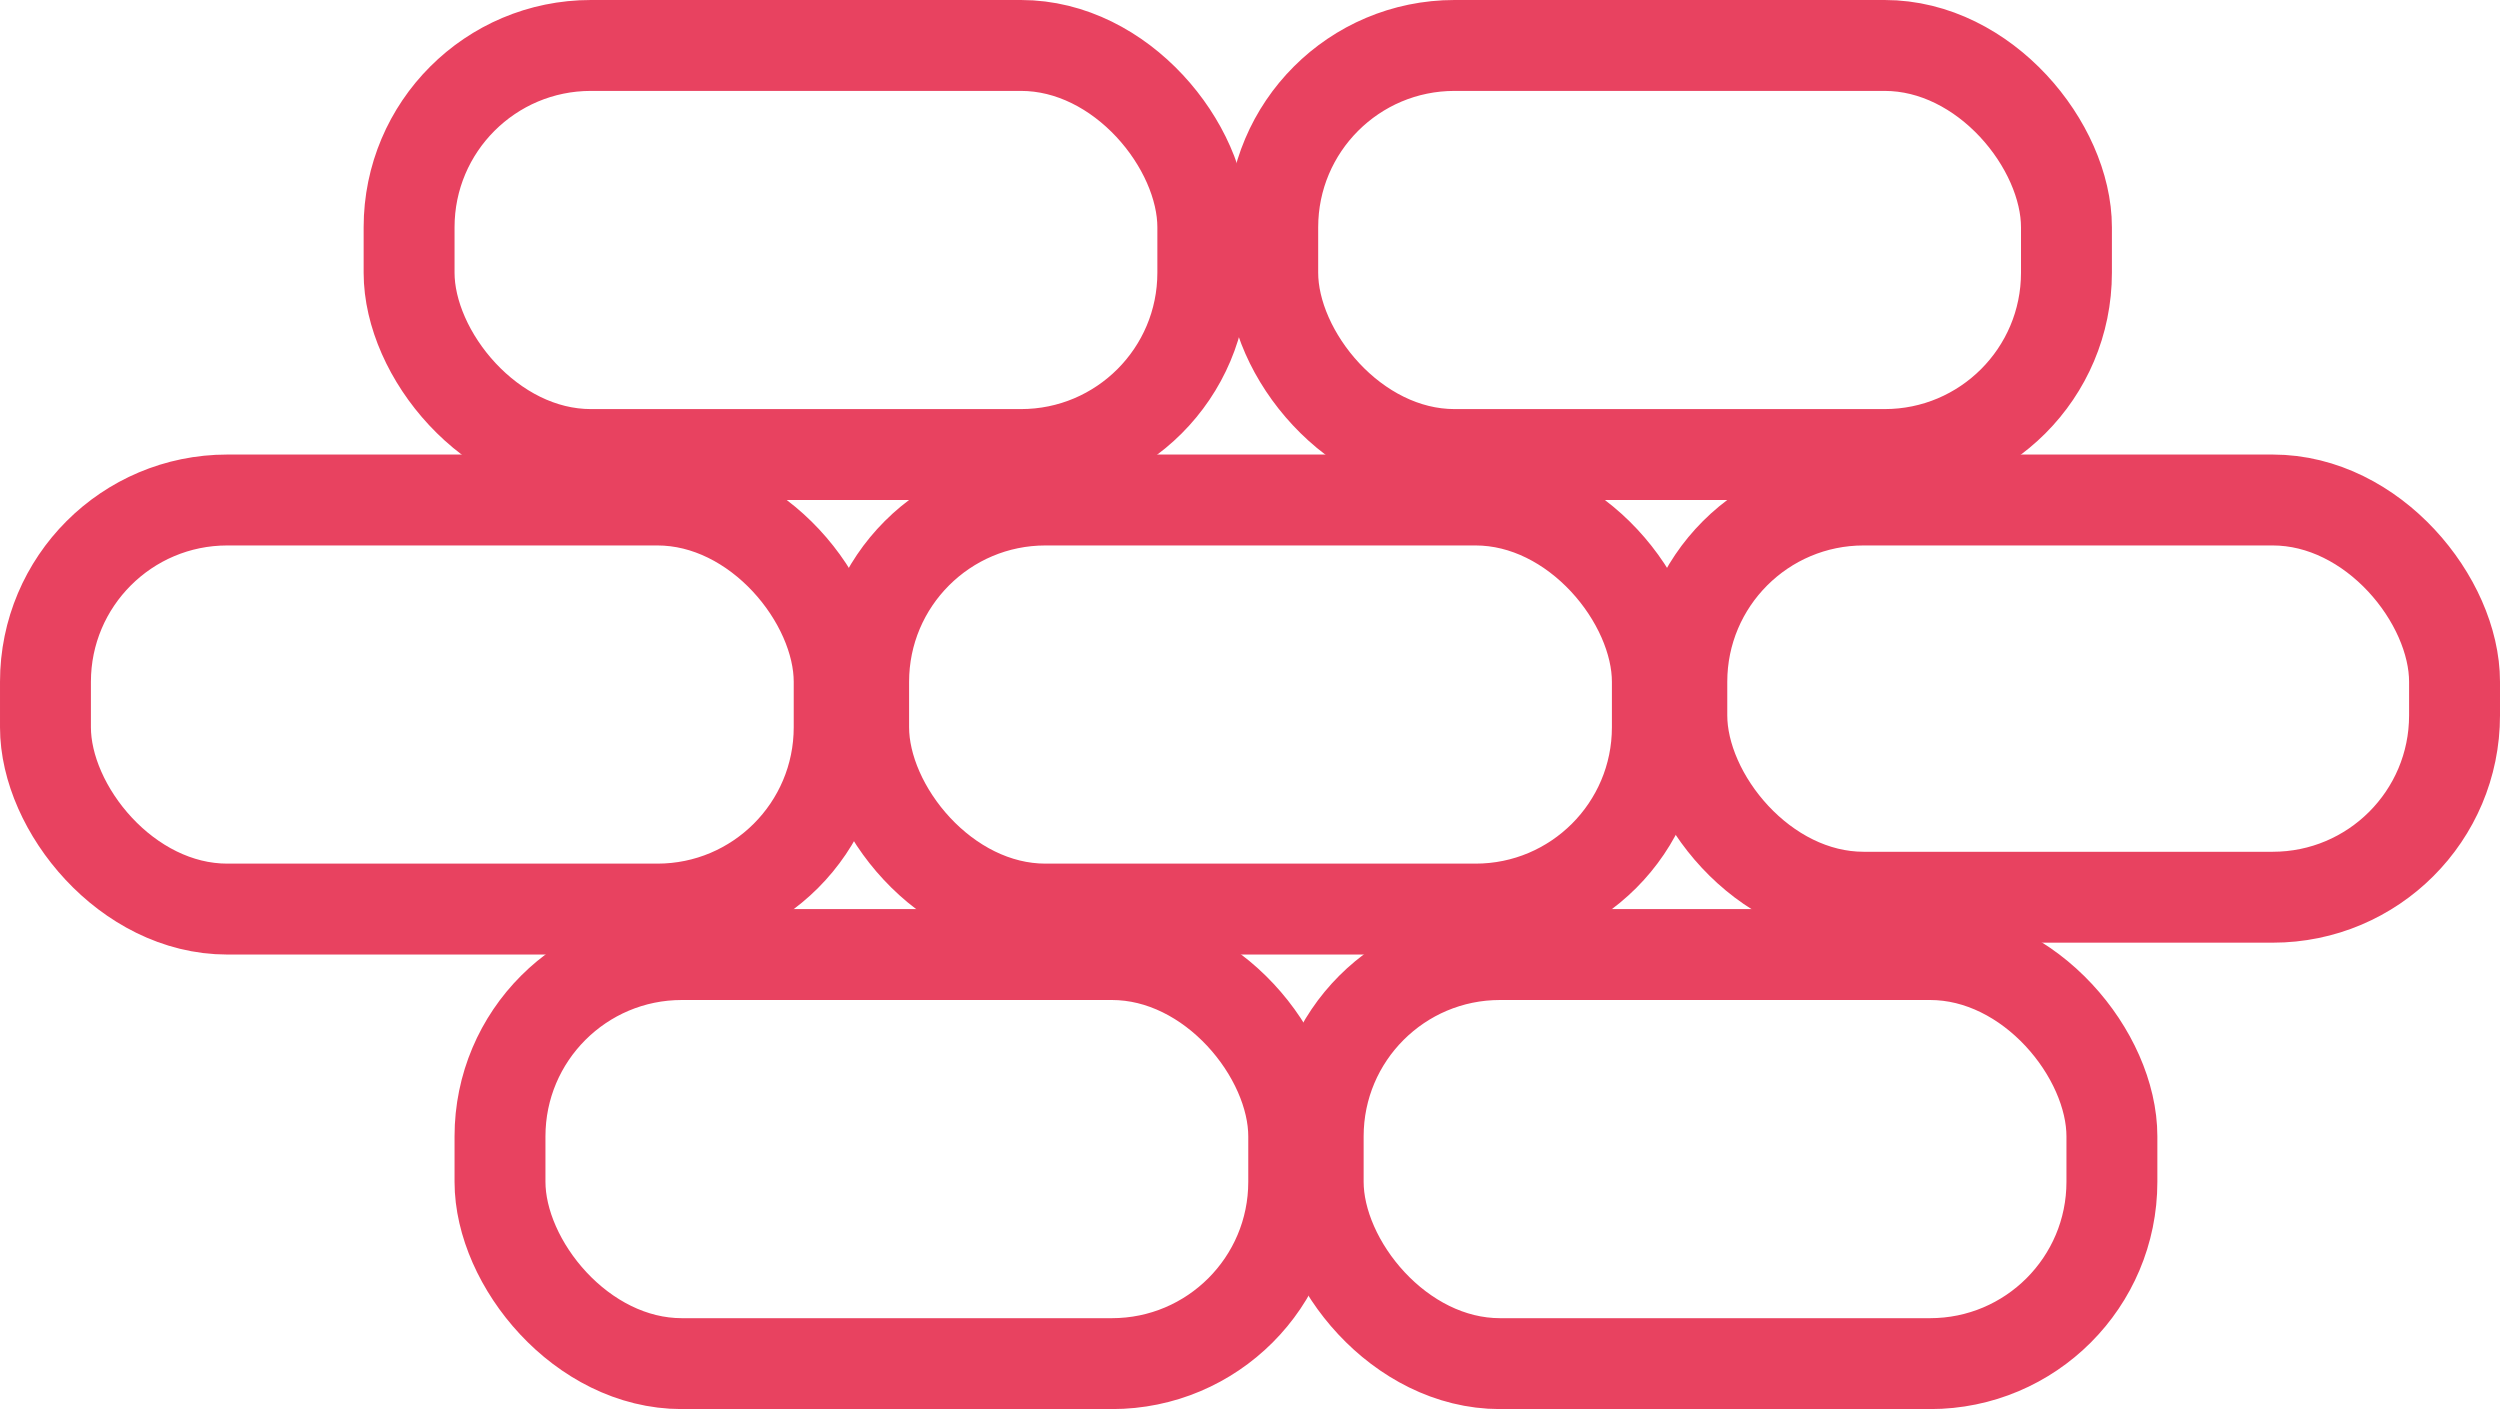
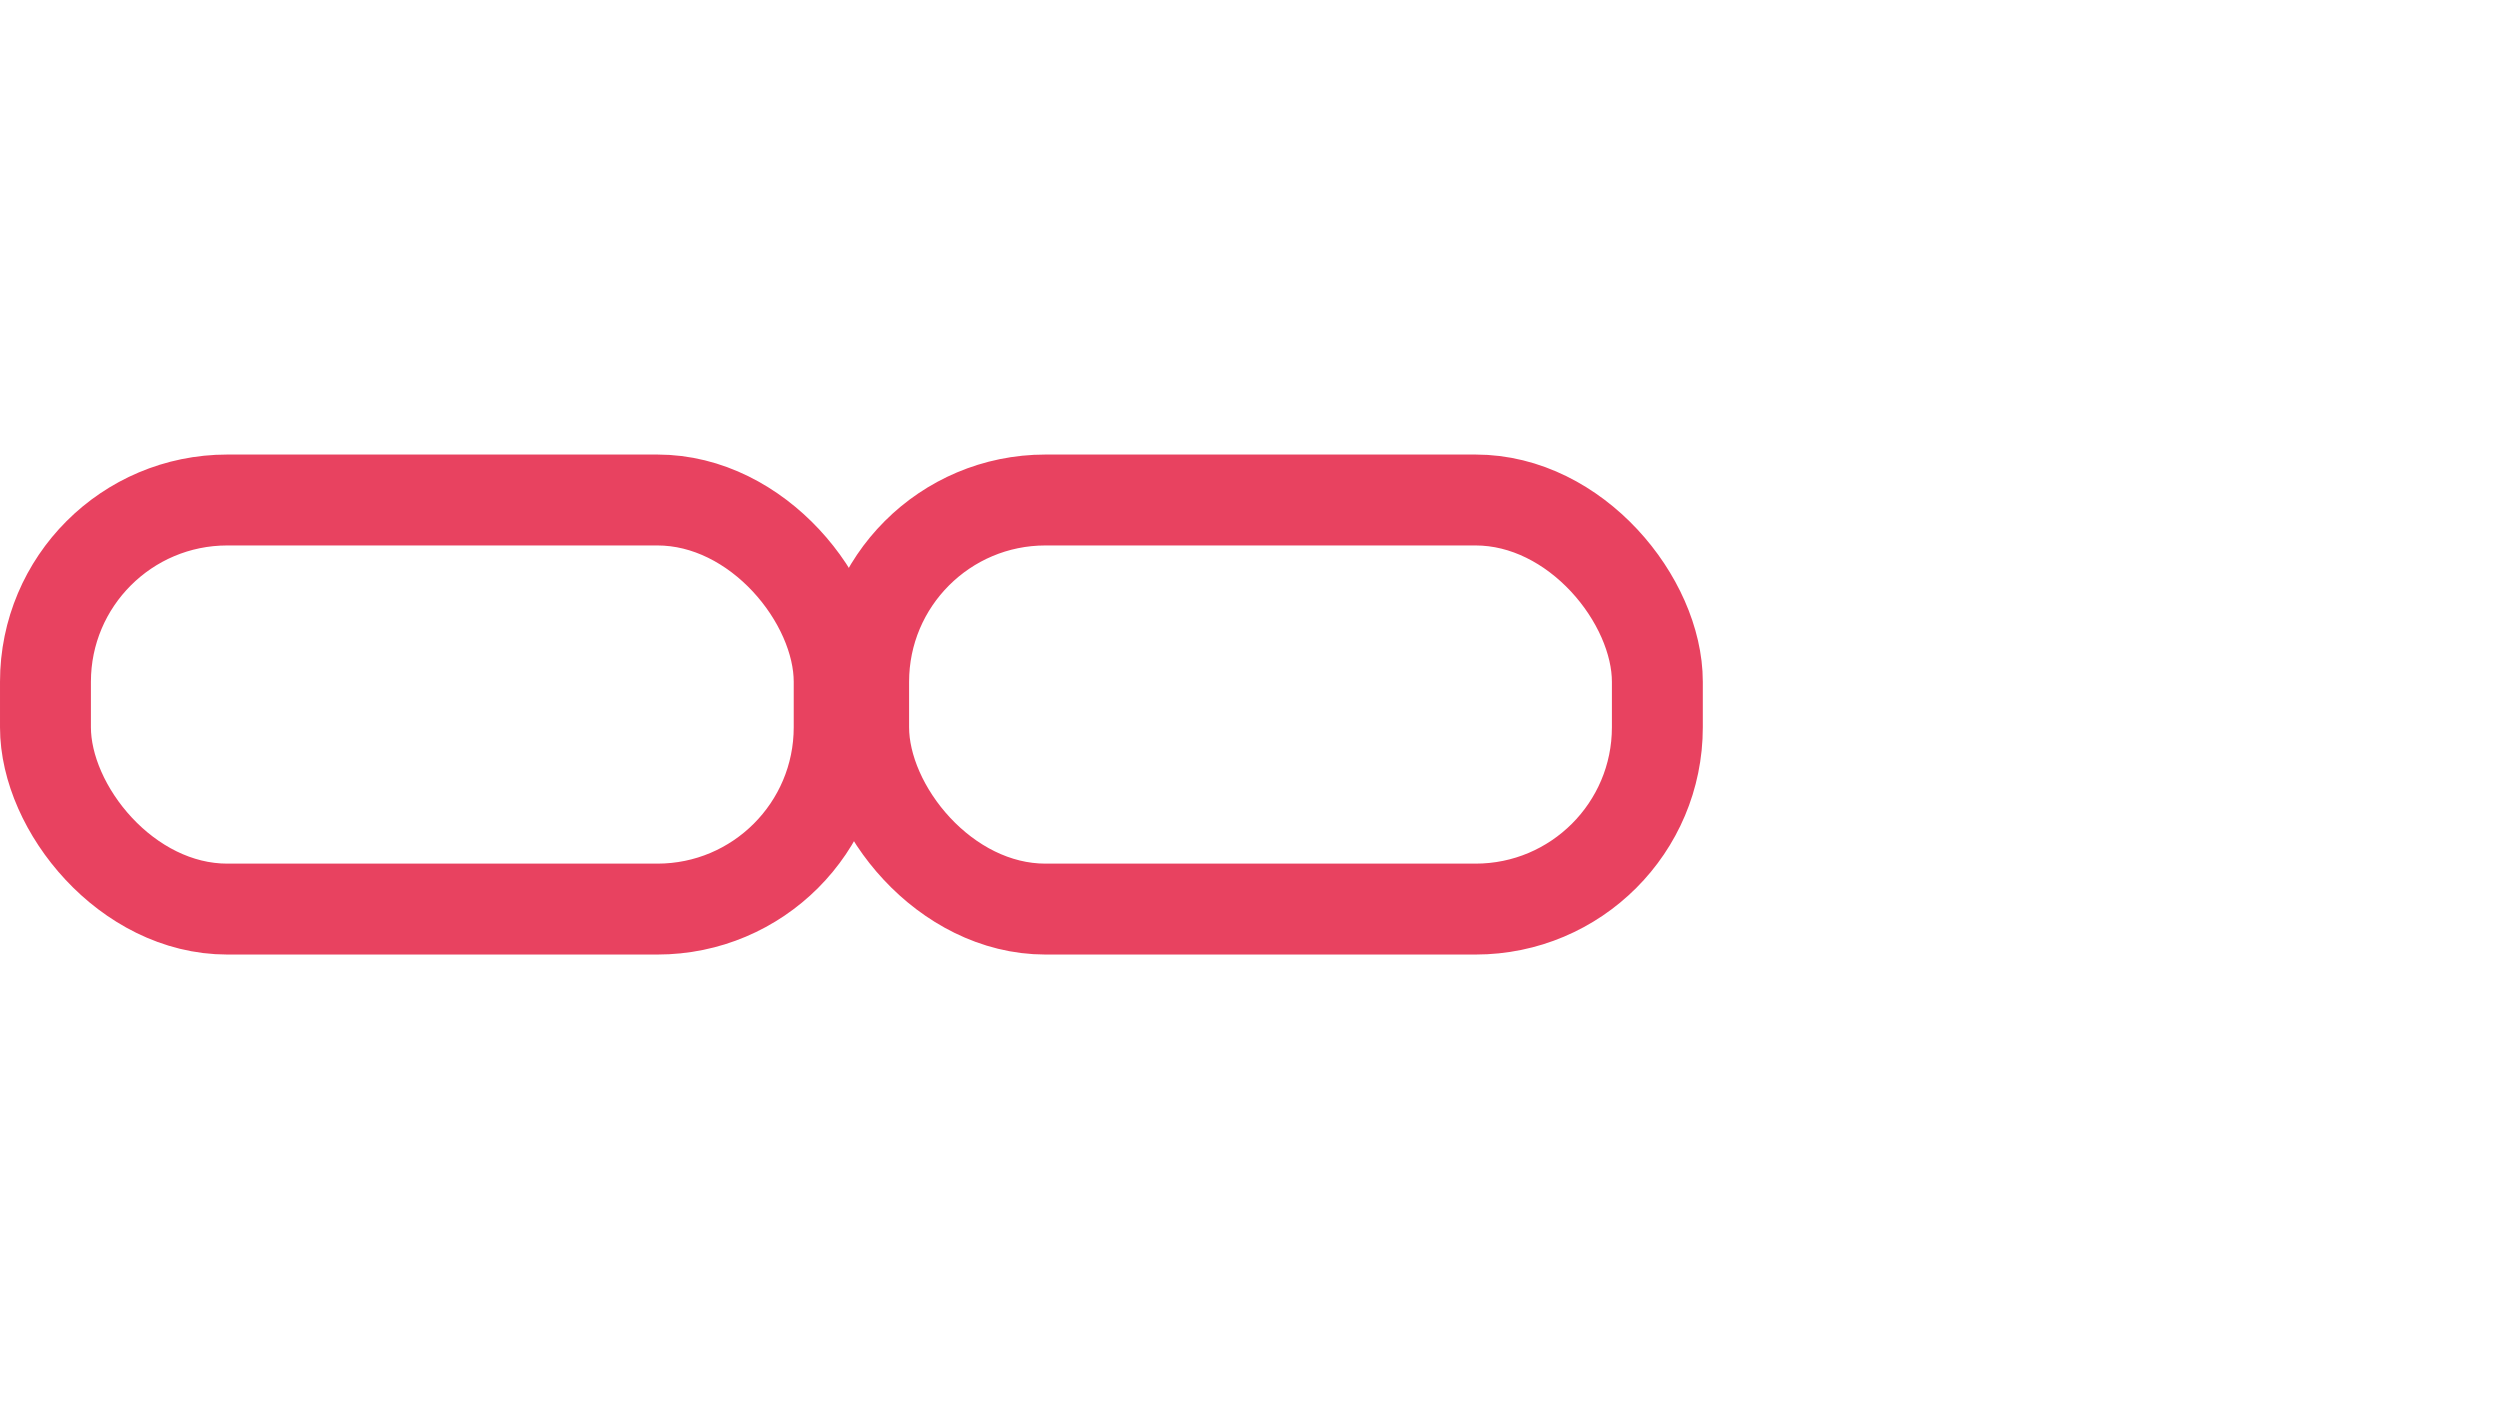
<svg xmlns="http://www.w3.org/2000/svg" width="55" height="31" viewBox="0 0 55 31">
  <g fill="none" fill-rule="evenodd" stroke="#E84260" stroke-width="2">
-     <rect width="17.462" height="9" x="29" y="21" rx="4" />
-     <rect width="17.462" height="9" x="11" y="21" rx="4" />
-     <rect width="17" height="8.739" x="37" y="11" rx="4" />
    <rect width="17.462" height="9" x="1" y="11" rx="4" />
    <rect width="17.462" height="9" x="19" y="11" rx="4" />
-     <rect width="17.462" height="9" x="9" y="1" rx="4" />
-     <rect width="17.462" height="9" x="28" y="1" rx="4" />
  </g>
</svg>